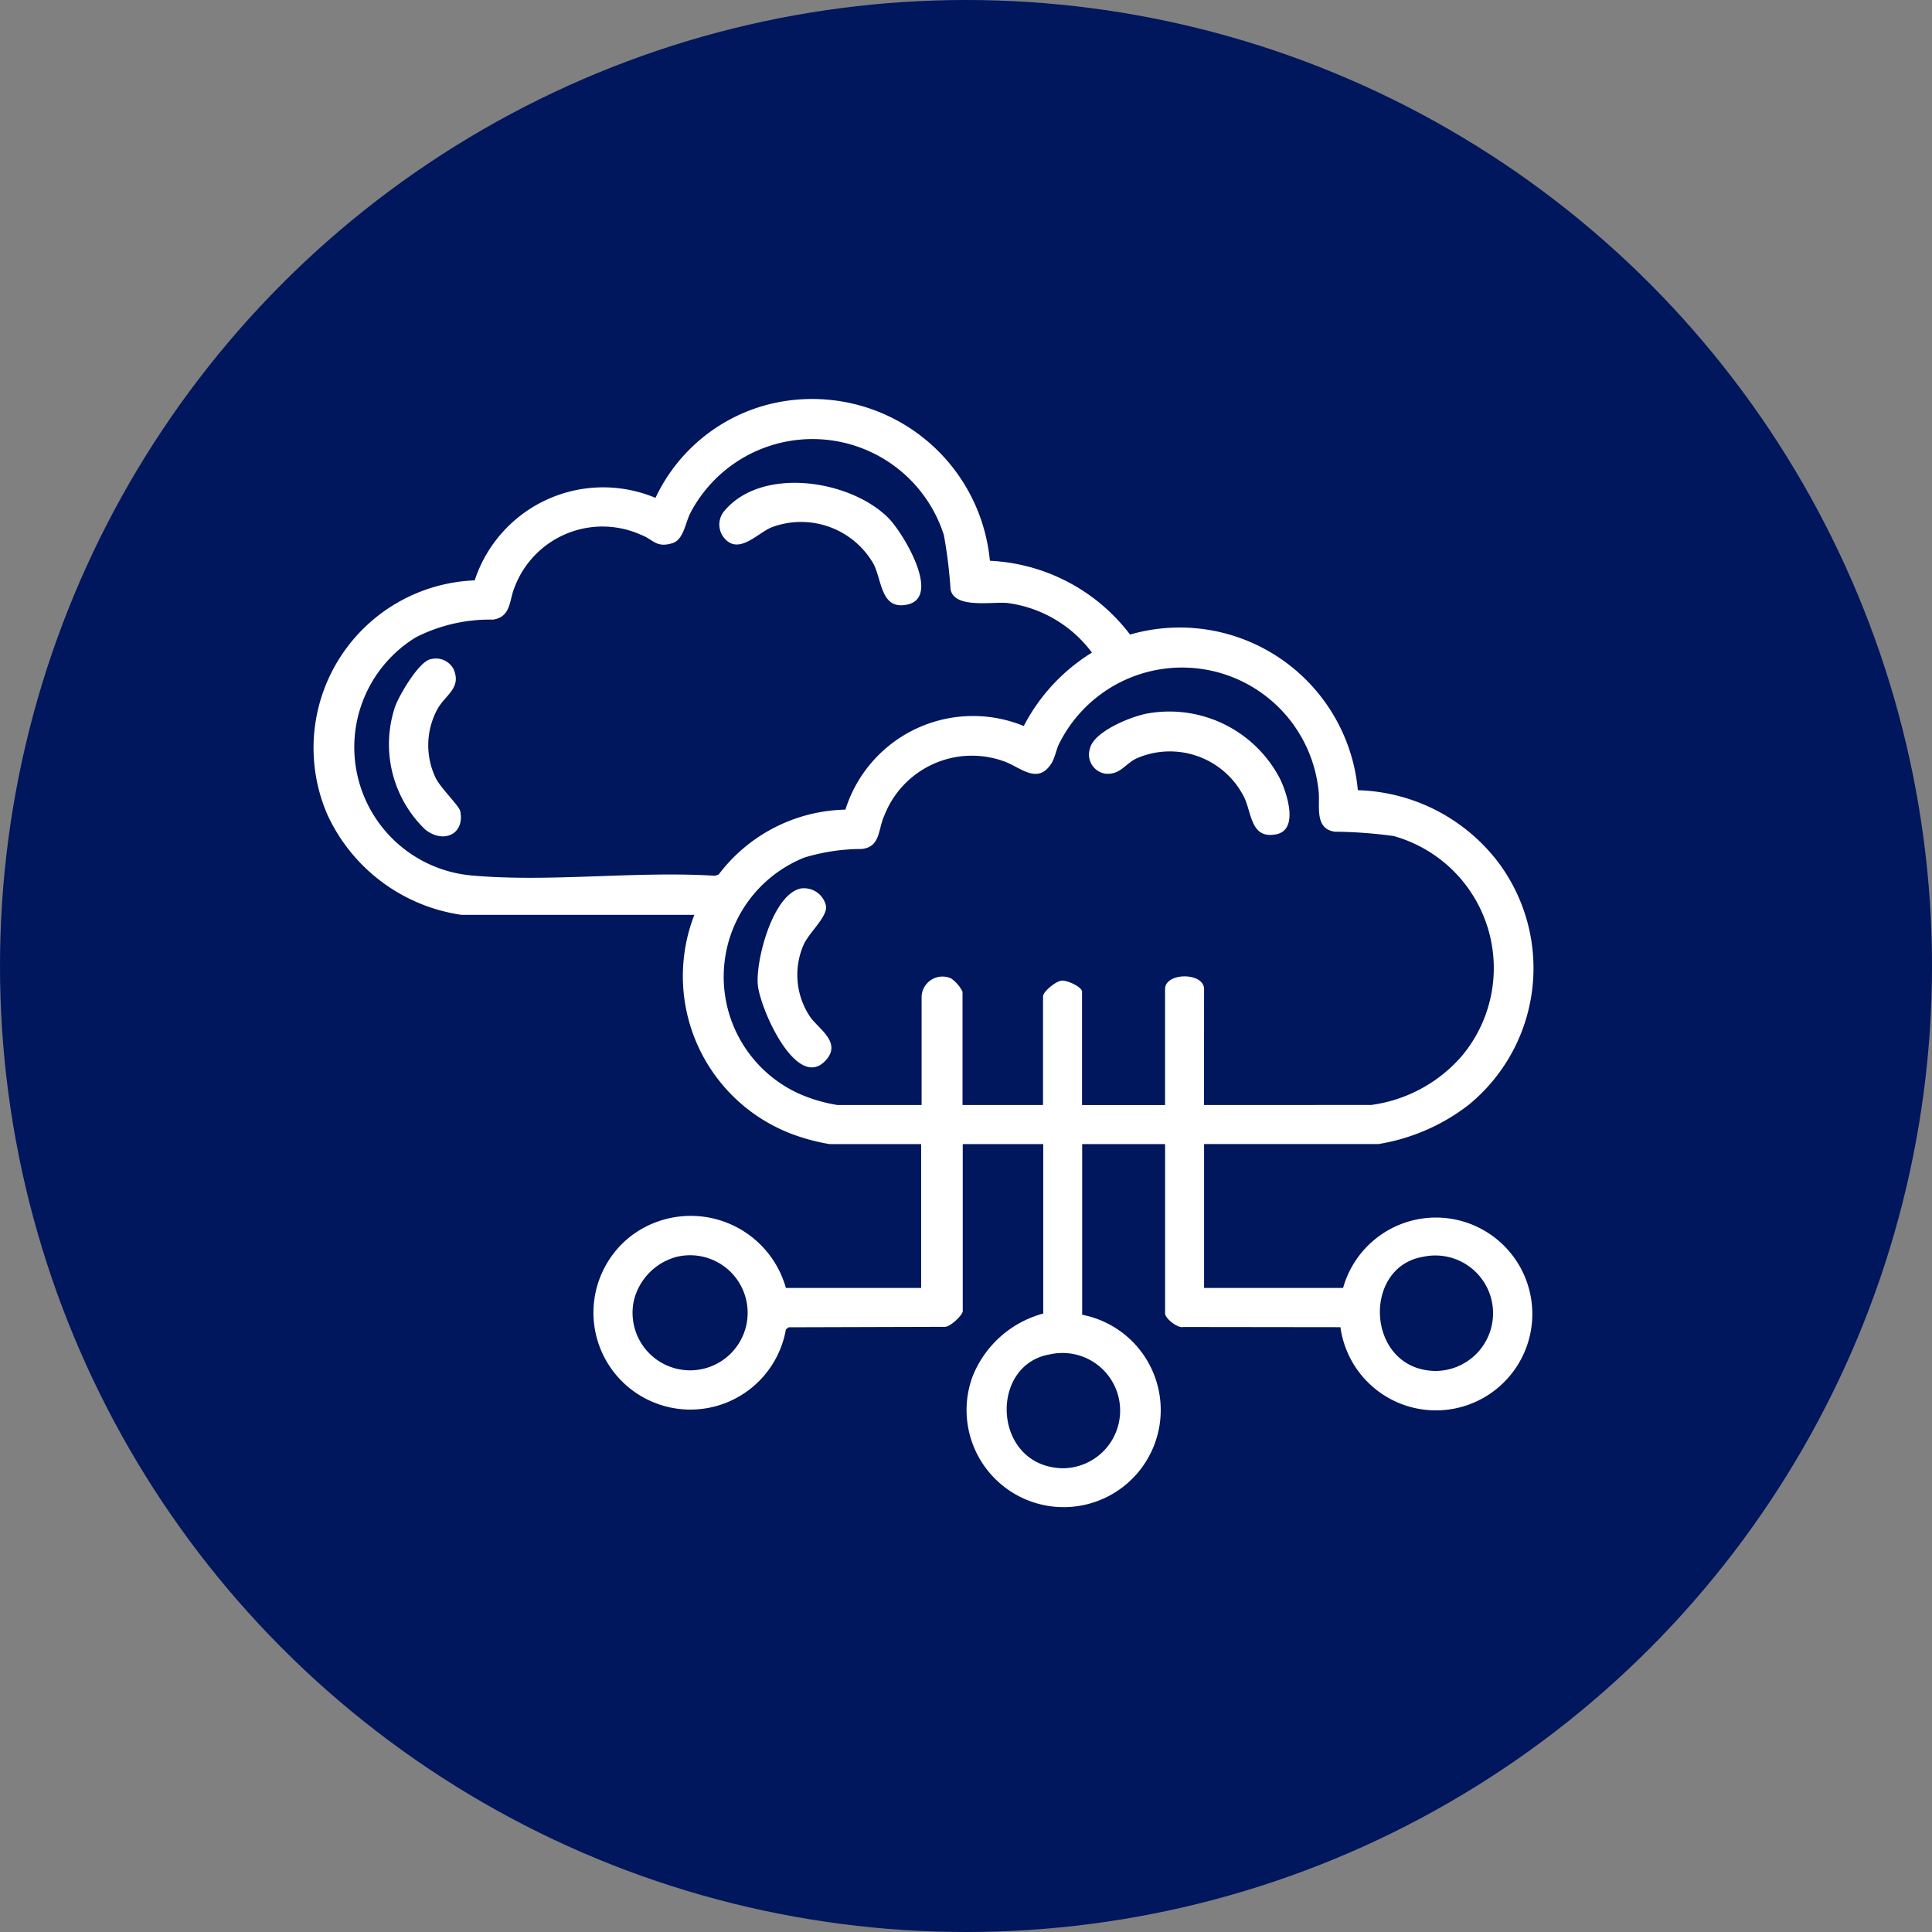
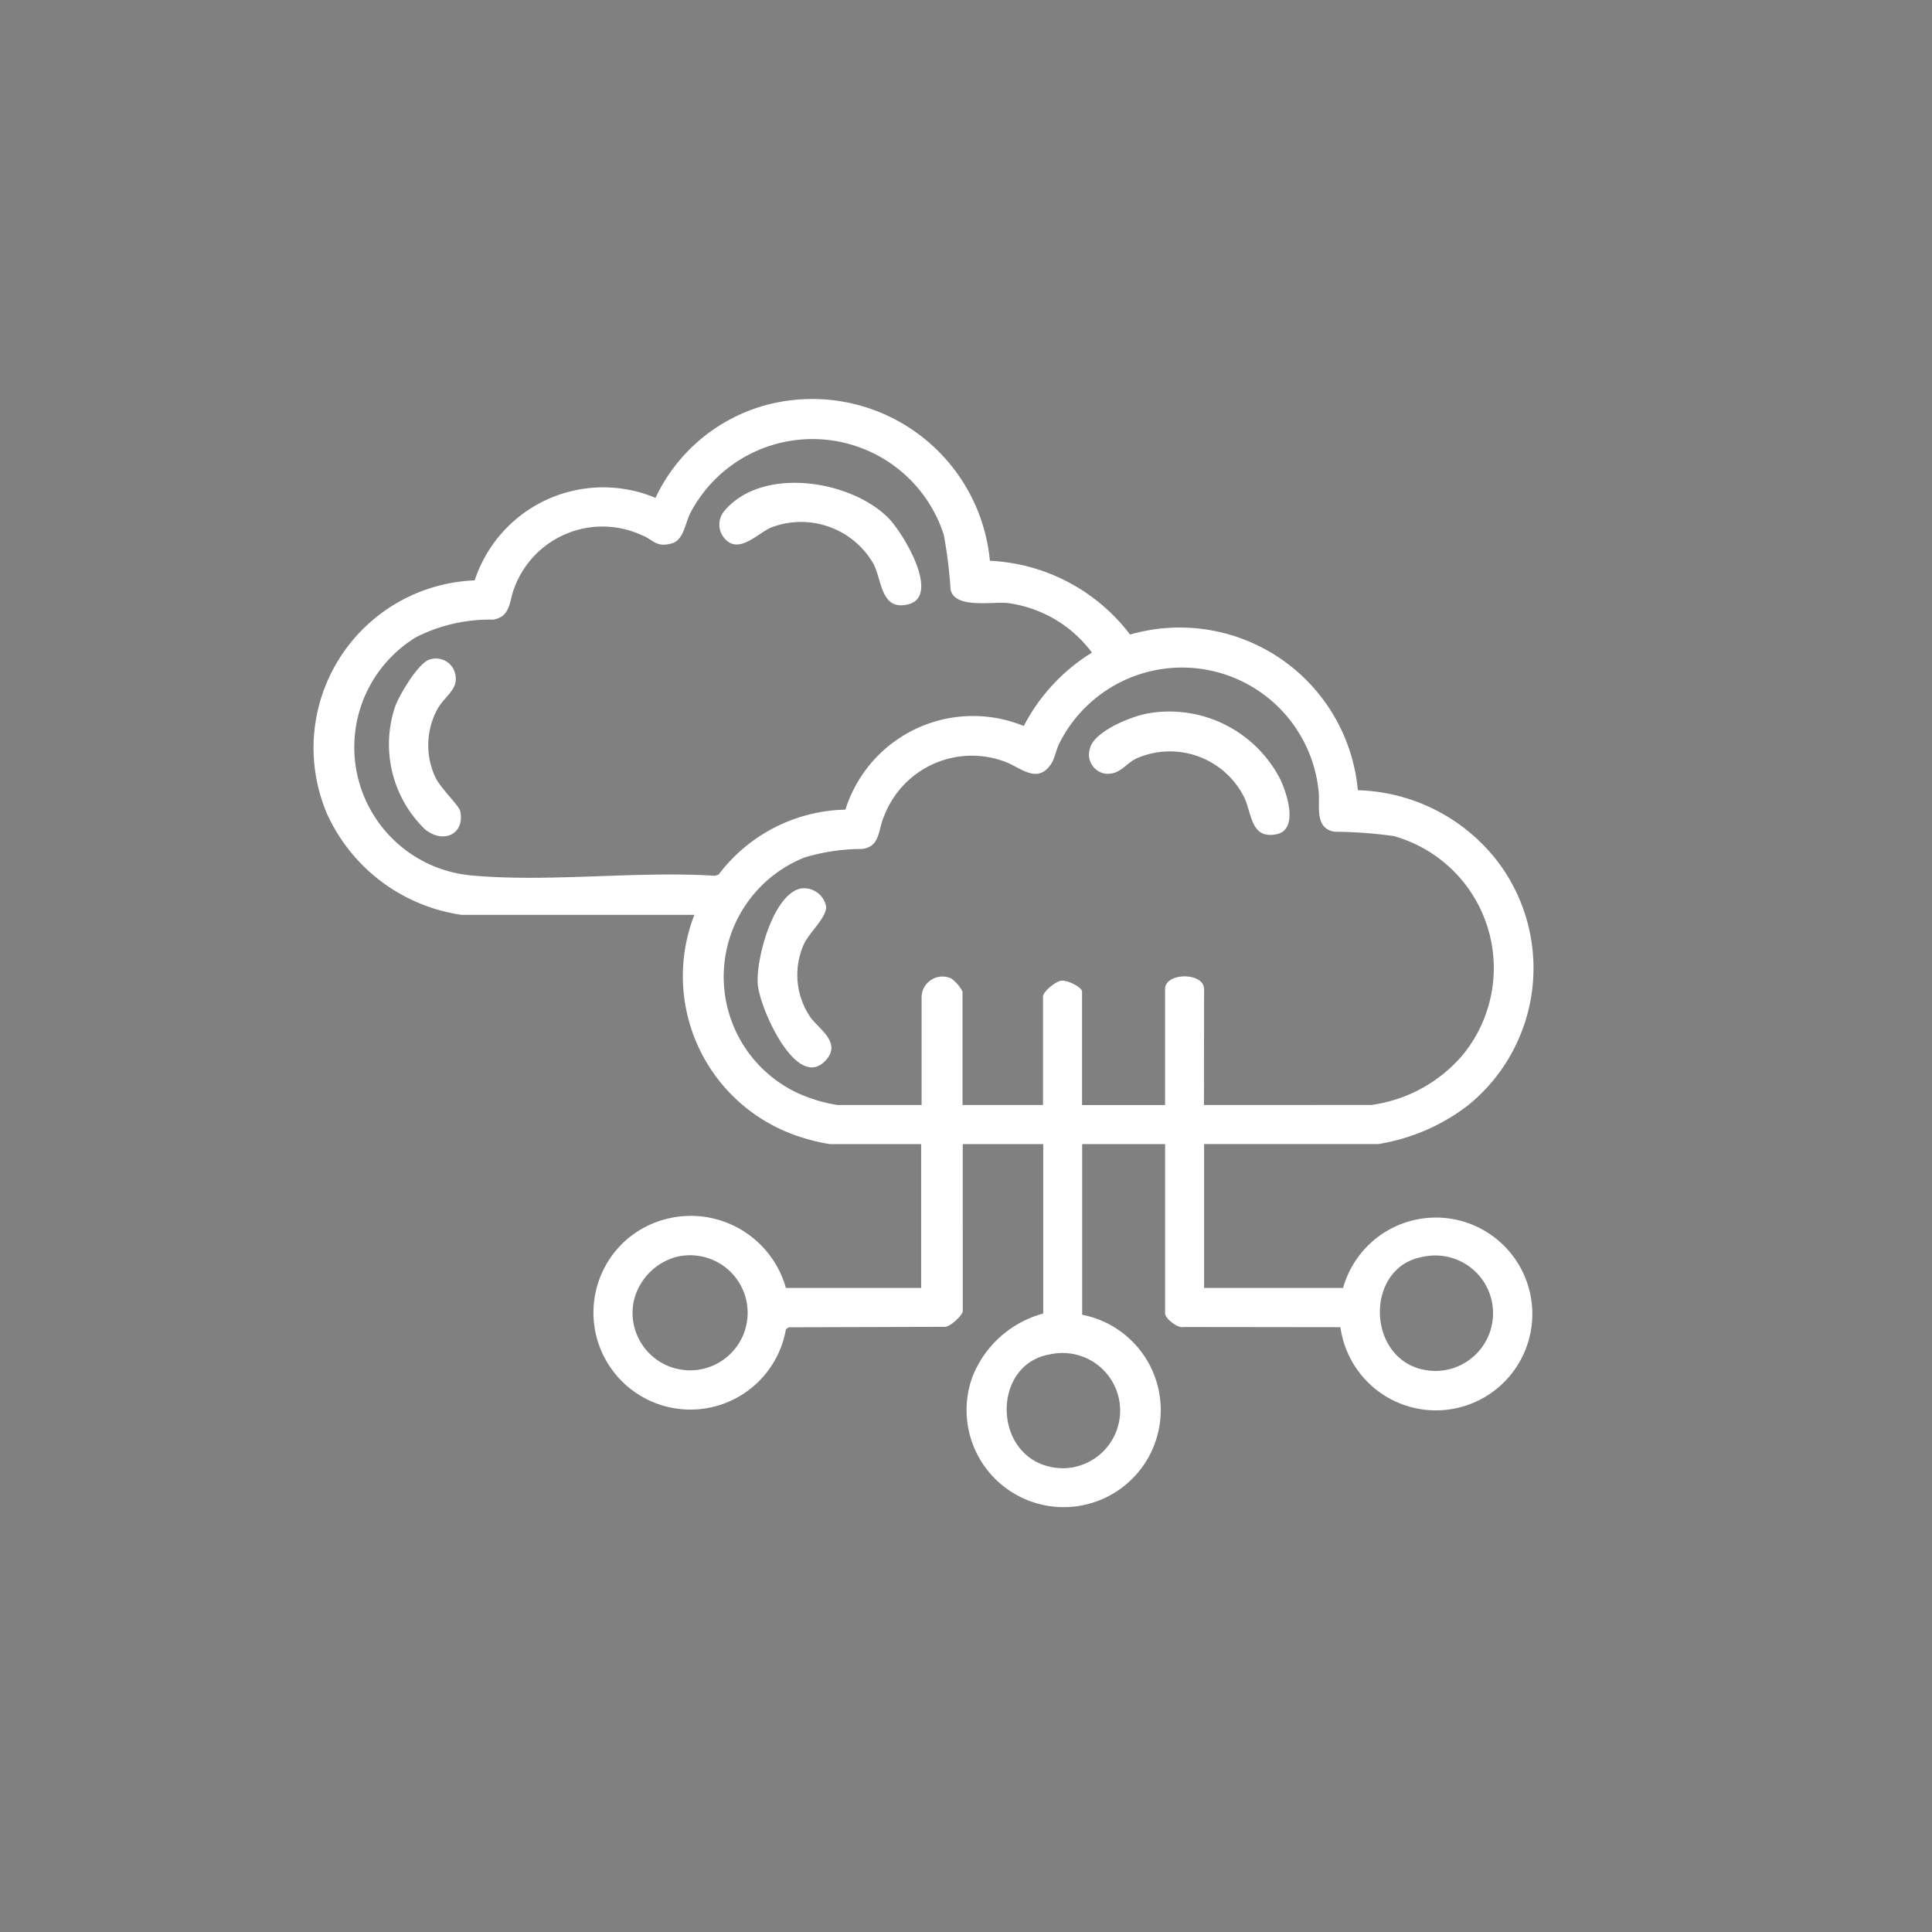
<svg xmlns="http://www.w3.org/2000/svg" width="60" height="60" viewBox="0 0 60 60">
  <rect x="0" y="0" width="60" height="60" fill="#808080" stroke="none" />
  <defs>
    <clipPath id="clip-path">
      <rect id="Rectangle_59167" data-name="Rectangle 59167" width="37.883" height="34.437" fill="#fff" />
    </clipPath>
  </defs>
  <g id="Group_156740" data-name="Group 156740" transform="translate(-63 -2036.437)">
-     <circle id="Ellipse_103" data-name="Ellipse 103" cx="30" cy="30" r="30" transform="translate(63 2036.437)" fill="#00165d" />
    <g id="Group_156754" data-name="Group 156754" transform="translate(72.742 2048.825)">
      <g id="Group_156753" data-name="Group 156753" clip-path="url(#clip-path)">
        <path id="Path_97905" data-name="Path 97905" d="M4.592,16.024A5.444,5.444,0,0,1,.428,12.917,5.207,5.207,0,0,1,5,5.636a4.2,4.2,0,0,1,5.615-2.562,5.344,5.344,0,0,1,3.5-2.9A5.543,5.543,0,0,1,21,5.027a5.807,5.807,0,0,1,4.353,2.292,5.554,5.554,0,0,1,7.074,4.834A5.676,5.676,0,0,1,36.8,14.408a5.483,5.483,0,0,1-.936,7.52,6.2,6.2,0,0,1-2.8,1.214H27.652v4.468h4.317a2.994,2.994,0,1,1-.083,1.219l-4.879-.006c-.186.045-.566-.274-.566-.418V23.143H23.866v5.3a3.015,3.015,0,1,1-3.409,1.93,3.277,3.277,0,0,1,2.2-1.968V23.143h-2.5V28.33c0,.121-.4.509-.572.488l-4.833.014-.087.064a3.011,3.011,0,1,1-4.8-2.907,3.069,3.069,0,0,1,4.8,1.622h4.2V23.143h-2.84a6.126,6.126,0,0,1-1.248-.342,5.243,5.243,0,0,1-2.955-6.777Zm11.92-3.265a4.154,4.154,0,0,1,5.54-2.6,5.828,5.828,0,0,1,2.117-2.28,3.9,3.9,0,0,0-2.622-1.54c-.466-.048-1.658.187-1.769-.427a14.523,14.523,0,0,0-.208-1.686,4.282,4.282,0,0,0-7.863-.7c-.162.3-.214.844-.561.953-.511.161-.6-.116-.968-.252A2.918,2.918,0,0,0,6.237,5.855c-.166.388-.1.912-.665,1a5.059,5.059,0,0,0-2.4.55A4,4,0,0,0,4.9,14.8c2.417.22,5.117-.145,7.564.01l.113-.039a5.065,5.065,0,0,1,3.93-2.015m11.141,9.172H32.84a4.521,4.521,0,0,0,2.842-1.551,4.257,4.257,0,0,0-2.139-6.8,14.019,14.019,0,0,0-1.834-.135c-.665-.1-.437-.858-.506-1.312a4.262,4.262,0,0,0-8.032-1.461c-.106.187-.144.468-.259.65-.438.692-.99.093-1.5-.072a2.919,2.919,0,0,0-3.691,1.694c-.2.432-.112.969-.7,1.037a6.157,6.157,0,0,0-1.78.265,3.988,3.988,0,0,0-.2,7.32,4.822,4.822,0,0,0,1.225.366h2.613v-3.37A.649.649,0,0,1,19.8,18a1.154,1.154,0,0,1,.35.407v3.522h2.5v-3.37c0-.152.393-.473.575-.492s.637.2.637.341v3.522H26.44v-3.6c0-.528,1.212-.528,1.212,0ZM11.274,26.644a1.853,1.853,0,0,0-1.337,1.39,1.787,1.787,0,1,0,1.337-1.39m23.174,0c-1.908.323-1.76,3.489.364,3.544a1.793,1.793,0,1,0-.364-3.544M22.861,29.674c-1.9.321-1.781,3.459.372,3.536a1.79,1.79,0,1,0-.372-3.536" transform="translate(0 0)" fill="#fff" />
        <path id="Path_97906" data-name="Path 97906" d="M239.966,96.126a3.87,3.87,0,0,1,4.046,2.049c.211.443.594,1.582-.13,1.718-.776.146-.747-.633-.98-1.137a2.58,2.58,0,0,0-3.348-1.223c-.361.171-.506.518-.972.475a.6.6,0,0,1-.475-.786c.125-.539,1.356-1.03,1.859-1.095" transform="translate(-213.998 -86.369)" fill="#fff" />
        <path id="Path_97907" data-name="Path 97907" d="M137.648,150.182a.7.7,0,0,1,.777.56c.021.346-.538.819-.7,1.192a2.334,2.334,0,0,0,.209,2.244c.259.366.976.786.489,1.332-.9,1.012-2.062-1.607-2.121-2.351-.061-.77.472-2.8,1.342-2.977" transform="translate(-122.511 -134.979)" fill="#fff" />
        <path id="Path_97908" data-name="Path 97908" d="M124.651,26.632c1.158-1.381,3.884-.971,5.08.211.461.456,1.673,2.469.6,2.7-.827.18-.783-.747-1.052-1.264a2.594,2.594,0,0,0-3.162-1.135c-.426.171-1,.843-1.445.365a.652.652,0,0,1-.018-.881" transform="translate(-111.894 -23.156)" fill="#fff" />
        <path id="Path_97909" data-name="Path 97909" d="M24.445,79.77a.62.62,0,0,1,.721.307c.258.6-.273.8-.515,1.264a2.35,2.35,0,0,0-.048,2.1c.152.325.737.878.77,1.047.143.726-.532,1.019-1.094.564a3.675,3.675,0,0,1-.932-3.805c.127-.361.737-1.4,1.1-1.479" transform="translate(-20.821 -71.683)" fill="#fff" />
      </g>
    </g>
  </g>
</svg>